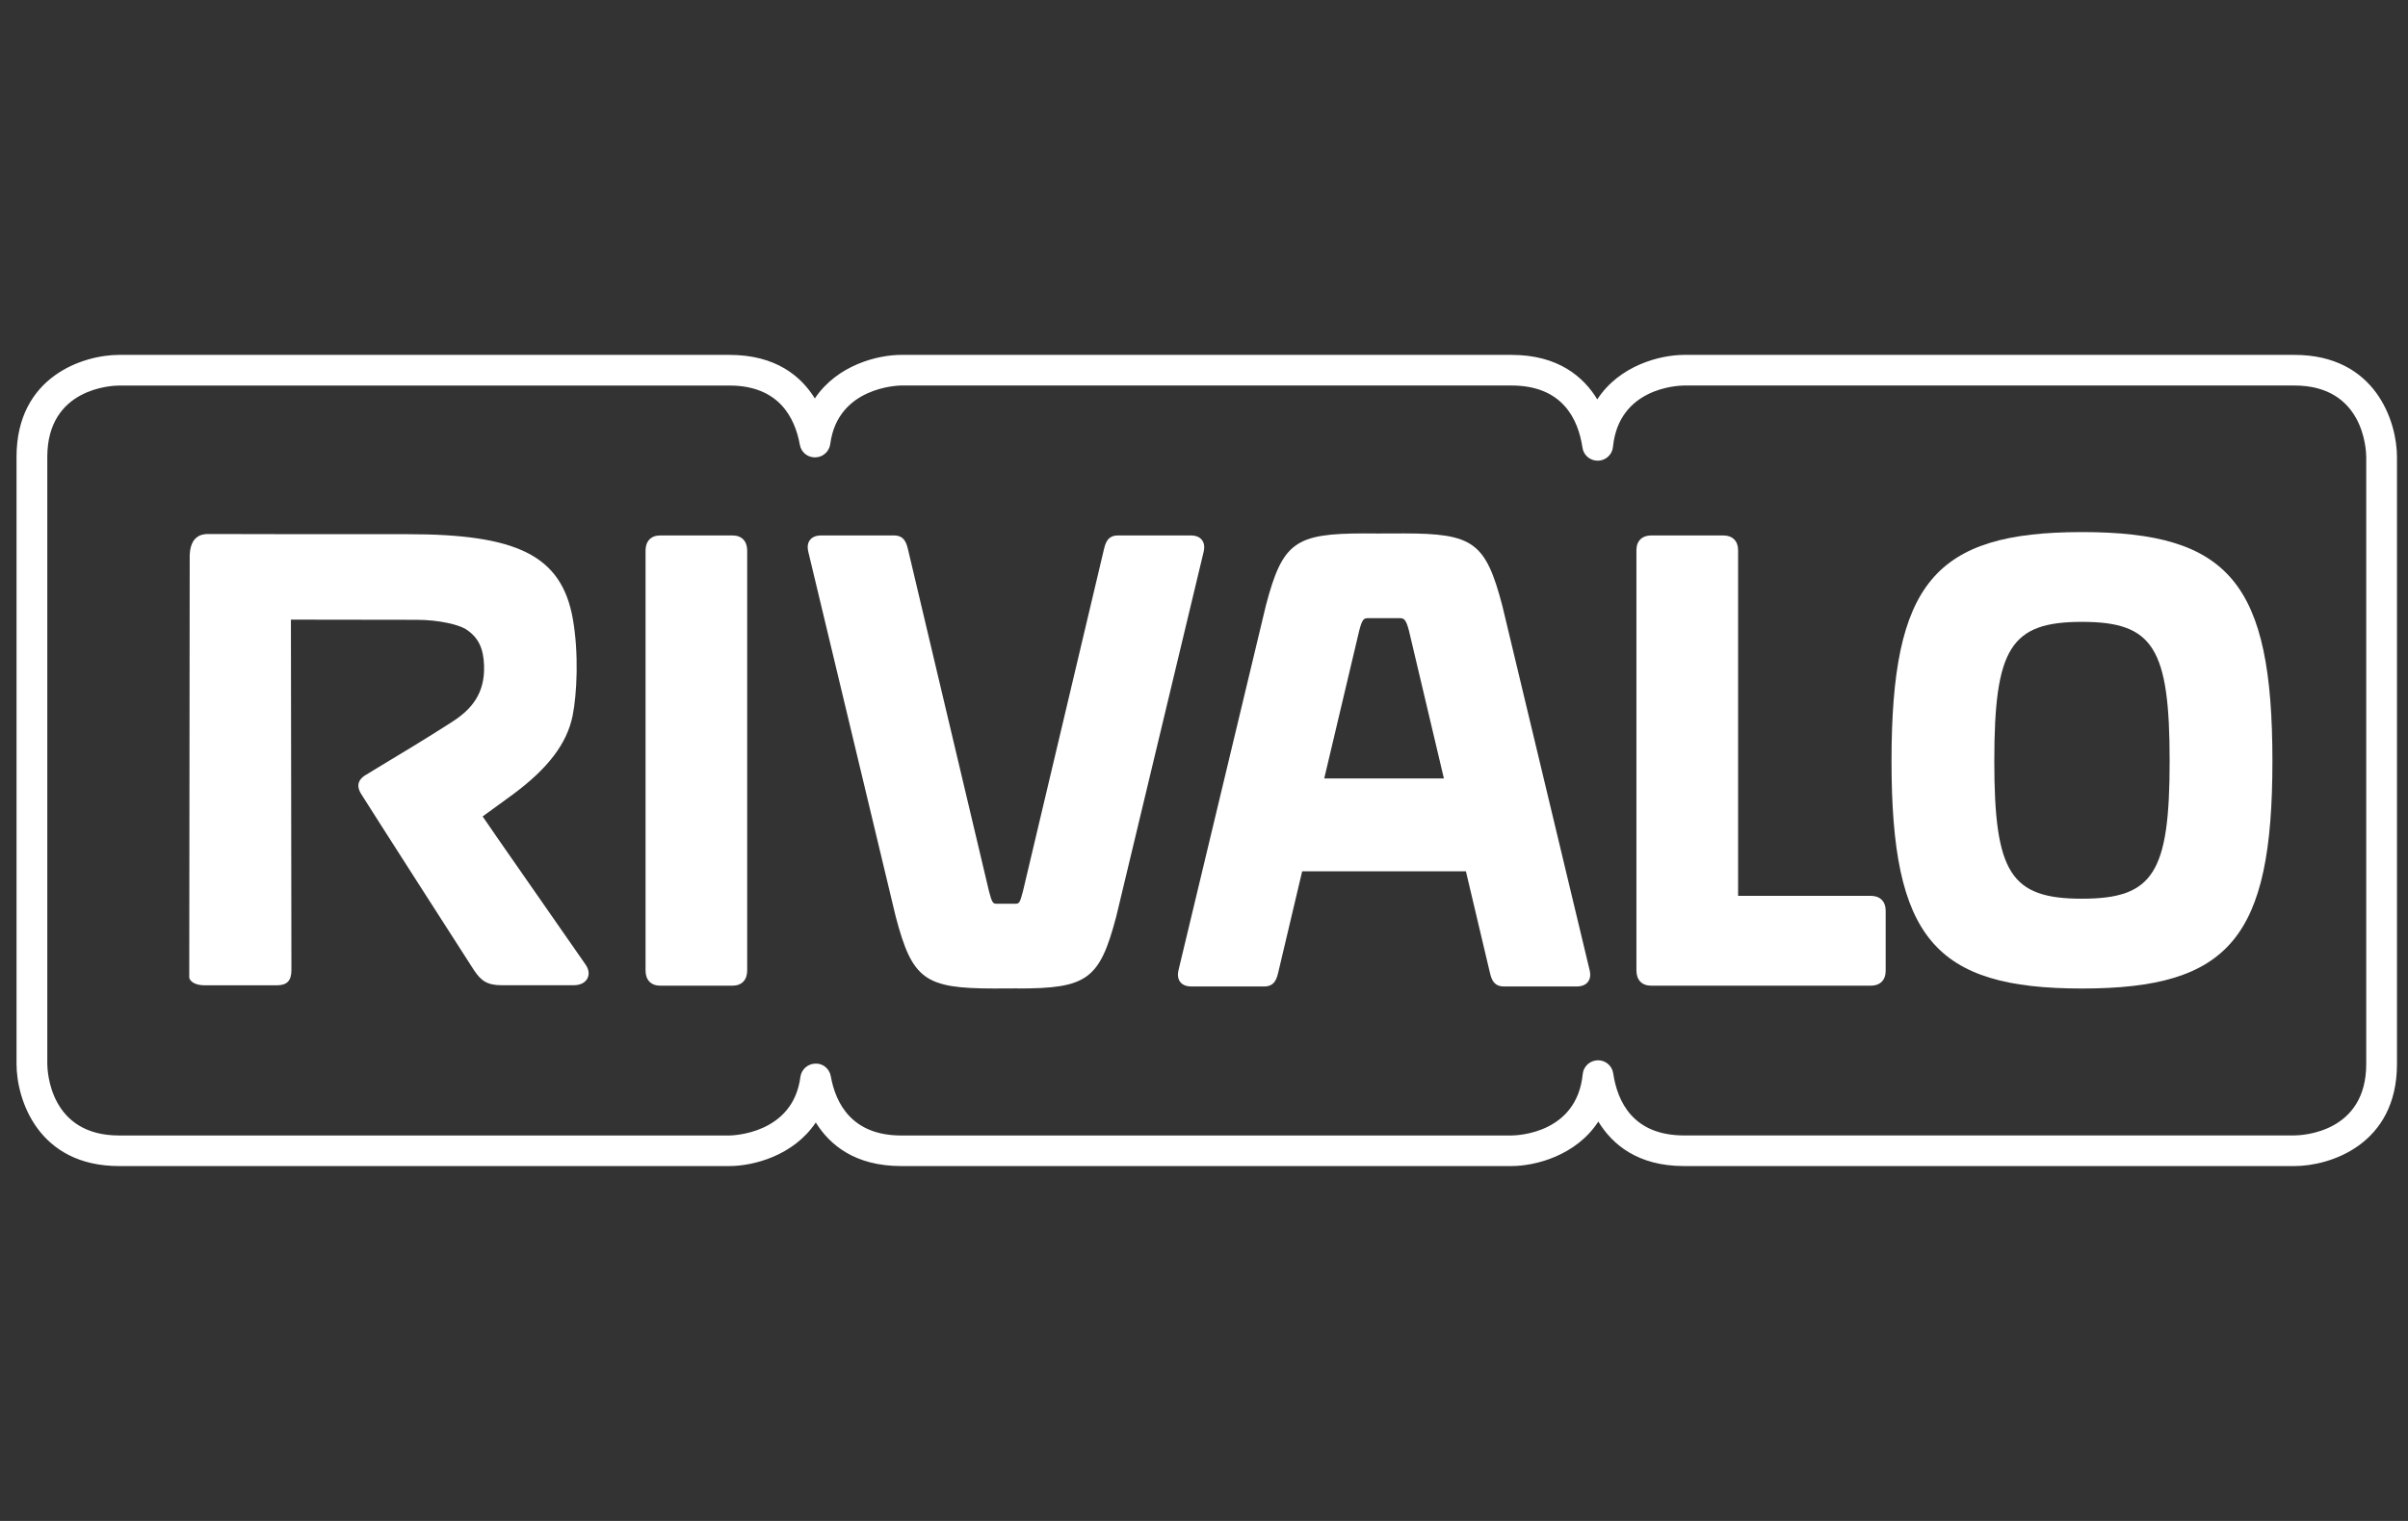
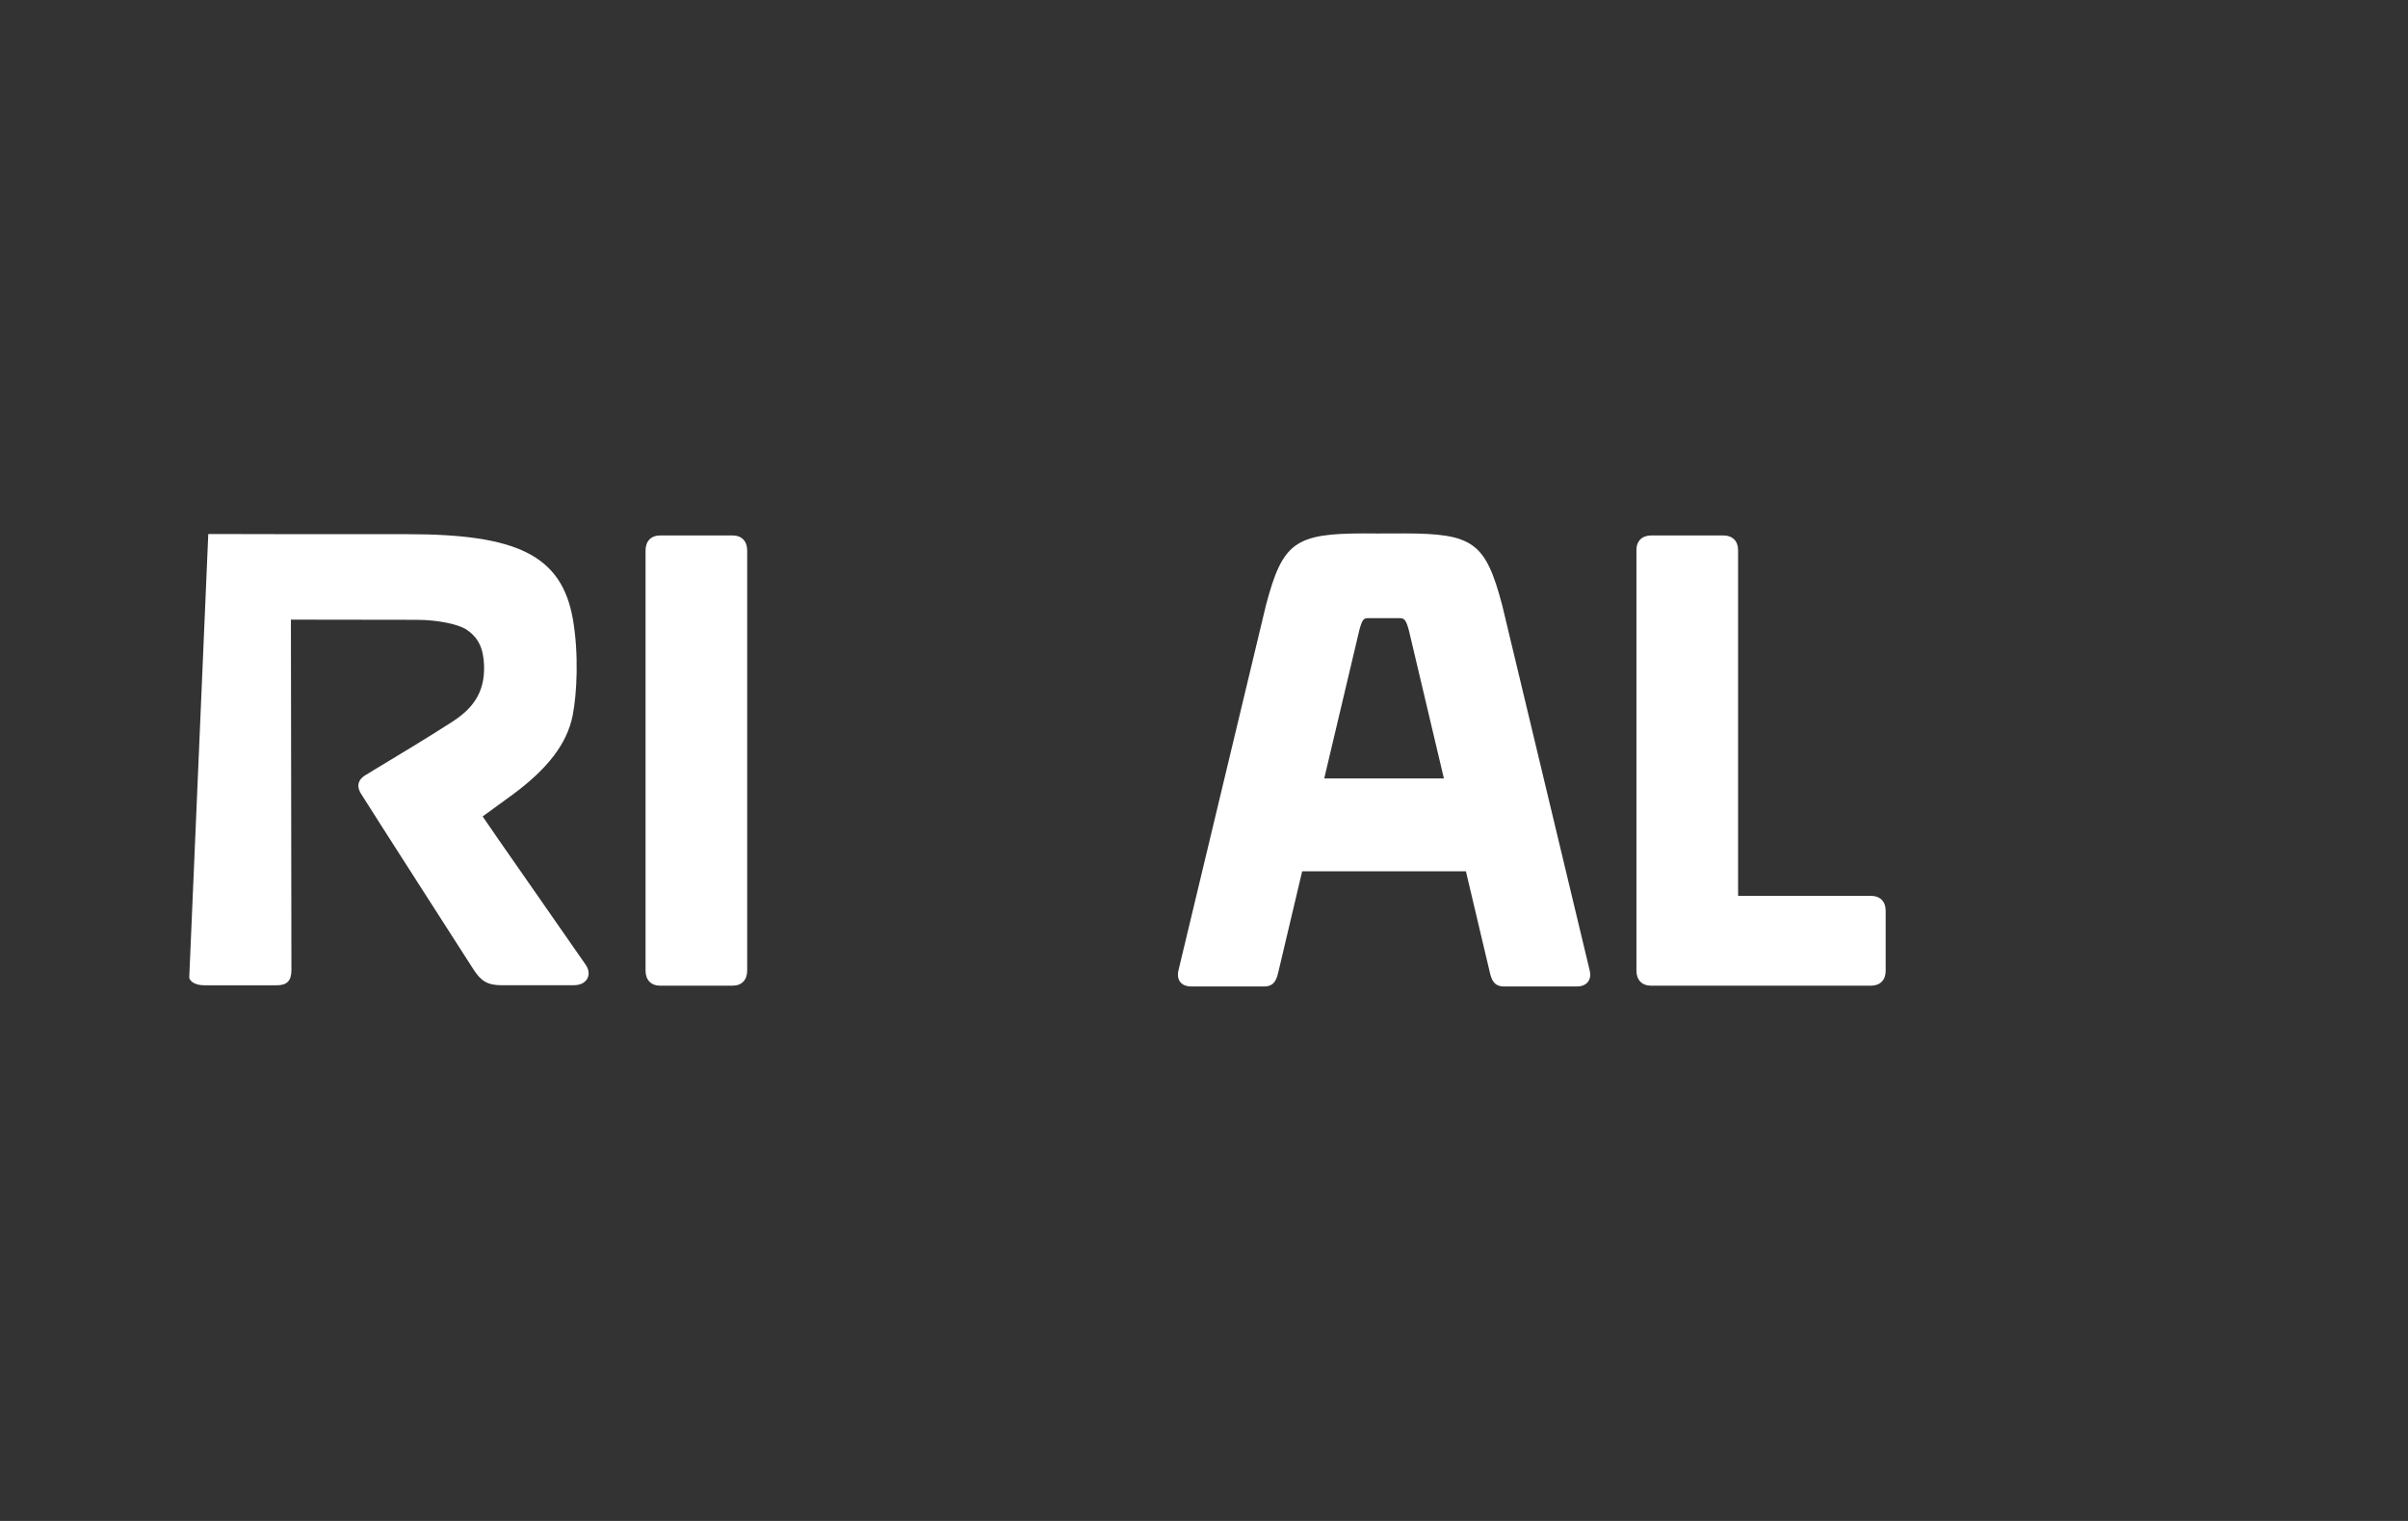
<svg xmlns="http://www.w3.org/2000/svg" width="95" height="60" viewBox="0 0 95 60" fill="none">
  <rect x="0" y="0" width="95" height="60" fill="#333333" stroke="none" />
-   <path d="M47.416 21.299C47.325 21.182 47.176 21.123 46.976 21.123H44.104C43.69 21.123 43.611 21.436 43.553 21.667L40.356 35.165C40.241 35.607 40.209 35.652 40.058 35.652H39.209H39.317C39.174 35.652 39.135 35.607 39.019 35.165L35.821 21.667C35.763 21.436 35.684 21.123 35.269 21.123H32.398C32.198 21.123 32.05 21.182 31.957 21.299C31.862 21.419 31.842 21.58 31.892 21.78L35.336 36.152C35.992 38.643 36.479 38.995 39.222 38.995L40.184 38.991L40.153 38.995C42.896 38.995 43.383 38.643 44.039 36.152L47.483 21.78C47.532 21.581 47.511 21.42 47.416 21.299Z" fill="white" />
  <path d="M28.898 21.123H26.048C25.684 21.123 25.468 21.347 25.468 21.722V38.284C25.468 38.66 25.684 38.884 26.048 38.884H28.898C29.262 38.884 29.478 38.66 29.478 38.284V21.722C29.479 21.347 29.262 21.123 28.898 21.123Z" fill="white" />
  <path d="M73.812 35.34H68.571V21.7C68.571 21.343 68.348 21.123 67.991 21.123H65.14C64.782 21.123 64.56 21.343 64.56 21.7V38.284C64.56 38.66 64.777 38.884 65.14 38.884H73.812C74.17 38.884 74.393 38.663 74.393 38.307V35.919C74.393 35.562 74.17 35.34 73.812 35.34Z" fill="white" />
-   <path d="M82.138 20.99C76.309 20.99 74.624 23.016 74.624 30.026C74.624 36.983 76.309 38.996 82.138 38.996C87.966 38.996 89.651 36.983 89.651 30.026C89.651 23.016 87.966 20.99 82.138 20.99ZM85.596 30.026C85.596 34.439 84.95 35.453 82.138 35.453C79.326 35.453 78.679 34.439 78.679 30.026C78.679 25.559 79.326 24.532 82.138 24.532C84.95 24.532 85.596 25.559 85.596 30.026Z" fill="white" />
  <path d="M62.71 38.257L59.267 23.885C58.611 21.395 58.123 21.043 55.38 21.043L54.339 21.046L53.828 21.043C51.085 21.043 50.598 21.395 49.942 23.885L46.498 38.257C46.448 38.457 46.47 38.619 46.563 38.739C46.655 38.856 46.804 38.915 47.004 38.915H49.876C50.29 38.915 50.369 38.602 50.427 38.371L51.373 34.372H54.016H55.153H57.833L58.779 38.371C58.837 38.602 58.916 38.915 59.331 38.915H62.202C62.402 38.915 62.55 38.856 62.643 38.739C62.739 38.619 62.761 38.457 62.71 38.257ZM55.154 30.71H54.017H52.243L53.625 24.872C53.74 24.431 53.803 24.385 53.975 24.385H54.331H55.22C55.389 24.385 55.468 24.431 55.584 24.872L56.965 30.71H55.154Z" fill="white" />
-   <path d="M23.093 38.039L19.662 33.11L19.041 32.208C19.336 31.995 19.904 31.584 20.242 31.334C21.62 30.313 22.367 29.331 22.589 28.242C22.765 27.374 22.838 25.771 22.6 24.419C22.154 21.884 20.356 21.073 16.07 21.073C14.068 21.073 10.001 21.077 8.217 21.066C7.944 21.063 7.505 21.151 7.484 21.92L7.466 38.57C7.487 38.689 7.661 38.869 8.067 38.869H10.917C11.323 38.869 11.497 38.691 11.497 38.269L11.477 24.444C12.946 24.444 15.07 24.451 16.43 24.451C17.33 24.451 18.093 24.645 18.367 24.815C18.887 25.14 19.074 25.598 19.097 26.251C19.136 27.343 18.619 27.973 17.845 28.472C16.858 29.108 15.671 29.822 14.961 30.248C14.653 30.434 14.44 30.563 14.382 30.601C14.194 30.726 14.019 30.951 14.245 31.315C14.651 31.971 18.653 38.202 18.696 38.268C18.969 38.675 19.202 38.867 19.797 38.867H22.625C22.983 38.867 23.124 38.696 23.176 38.594C23.26 38.43 23.23 38.227 23.093 38.039Z" fill="white" />
-   <path d="M90.519 46H66.44C64.602 46 63.601 45.138 63.057 44.245C62.18 45.59 60.575 45.998 59.634 46H35.554C33.732 46 32.733 45.166 32.184 44.281C31.299 45.603 29.702 46 28.776 46H4.699C1.498 46 0.652 43.367 0.652 41.975V18.025C0.652 14.841 3.299 14 4.699 14H28.778C30.601 14 31.6 14.834 32.147 15.718C33.031 14.396 34.628 14 35.554 14H59.633C61.471 14 62.472 14.862 63.016 15.755C63.892 14.41 65.498 14.002 66.439 14H90.519C93.719 14 94.565 16.633 94.565 18.025V41.975C94.565 45.159 91.918 46 90.519 46ZM63.044 41.826C63.344 41.826 63.6 42.044 63.644 42.341C63.809 43.459 64.428 44.792 66.441 44.792H90.517C90.808 44.79 93.352 44.691 93.352 41.974V18.025C93.35 17.738 93.251 15.208 90.52 15.208H66.441C66.181 15.211 63.866 15.301 63.635 17.63C63.605 17.934 63.352 18.168 63.045 18.174C62.737 18.181 62.474 17.96 62.431 17.659C62.266 16.541 61.647 15.208 59.634 15.208H35.555C35.455 15.209 33.05 15.253 32.755 17.517C32.716 17.812 32.466 18.037 32.167 18.043C31.856 18.05 31.608 17.838 31.555 17.546C31.364 16.48 30.728 15.209 28.778 15.209H4.699C4.41 15.211 1.866 15.31 1.866 18.026V41.976C1.869 42.263 1.967 44.794 4.699 44.794H28.778C28.877 44.793 31.283 44.748 31.577 42.485C31.616 42.19 31.865 41.966 32.164 41.959C32.466 41.94 32.724 42.163 32.776 42.456C32.967 43.523 33.605 44.794 35.555 44.794H59.634C59.894 44.791 62.209 44.701 62.441 42.372C62.471 42.068 62.724 41.835 63.03 41.828C63.034 41.826 63.038 41.826 63.044 41.826Z" fill="white" />
+   <path d="M23.093 38.039L19.662 33.11L19.041 32.208C19.336 31.995 19.904 31.584 20.242 31.334C21.62 30.313 22.367 29.331 22.589 28.242C22.765 27.374 22.838 25.771 22.6 24.419C22.154 21.884 20.356 21.073 16.07 21.073C14.068 21.073 10.001 21.077 8.217 21.066L7.466 38.57C7.487 38.689 7.661 38.869 8.067 38.869H10.917C11.323 38.869 11.497 38.691 11.497 38.269L11.477 24.444C12.946 24.444 15.07 24.451 16.43 24.451C17.33 24.451 18.093 24.645 18.367 24.815C18.887 25.14 19.074 25.598 19.097 26.251C19.136 27.343 18.619 27.973 17.845 28.472C16.858 29.108 15.671 29.822 14.961 30.248C14.653 30.434 14.44 30.563 14.382 30.601C14.194 30.726 14.019 30.951 14.245 31.315C14.651 31.971 18.653 38.202 18.696 38.268C18.969 38.675 19.202 38.867 19.797 38.867H22.625C22.983 38.867 23.124 38.696 23.176 38.594C23.26 38.43 23.23 38.227 23.093 38.039Z" fill="white" />
</svg>